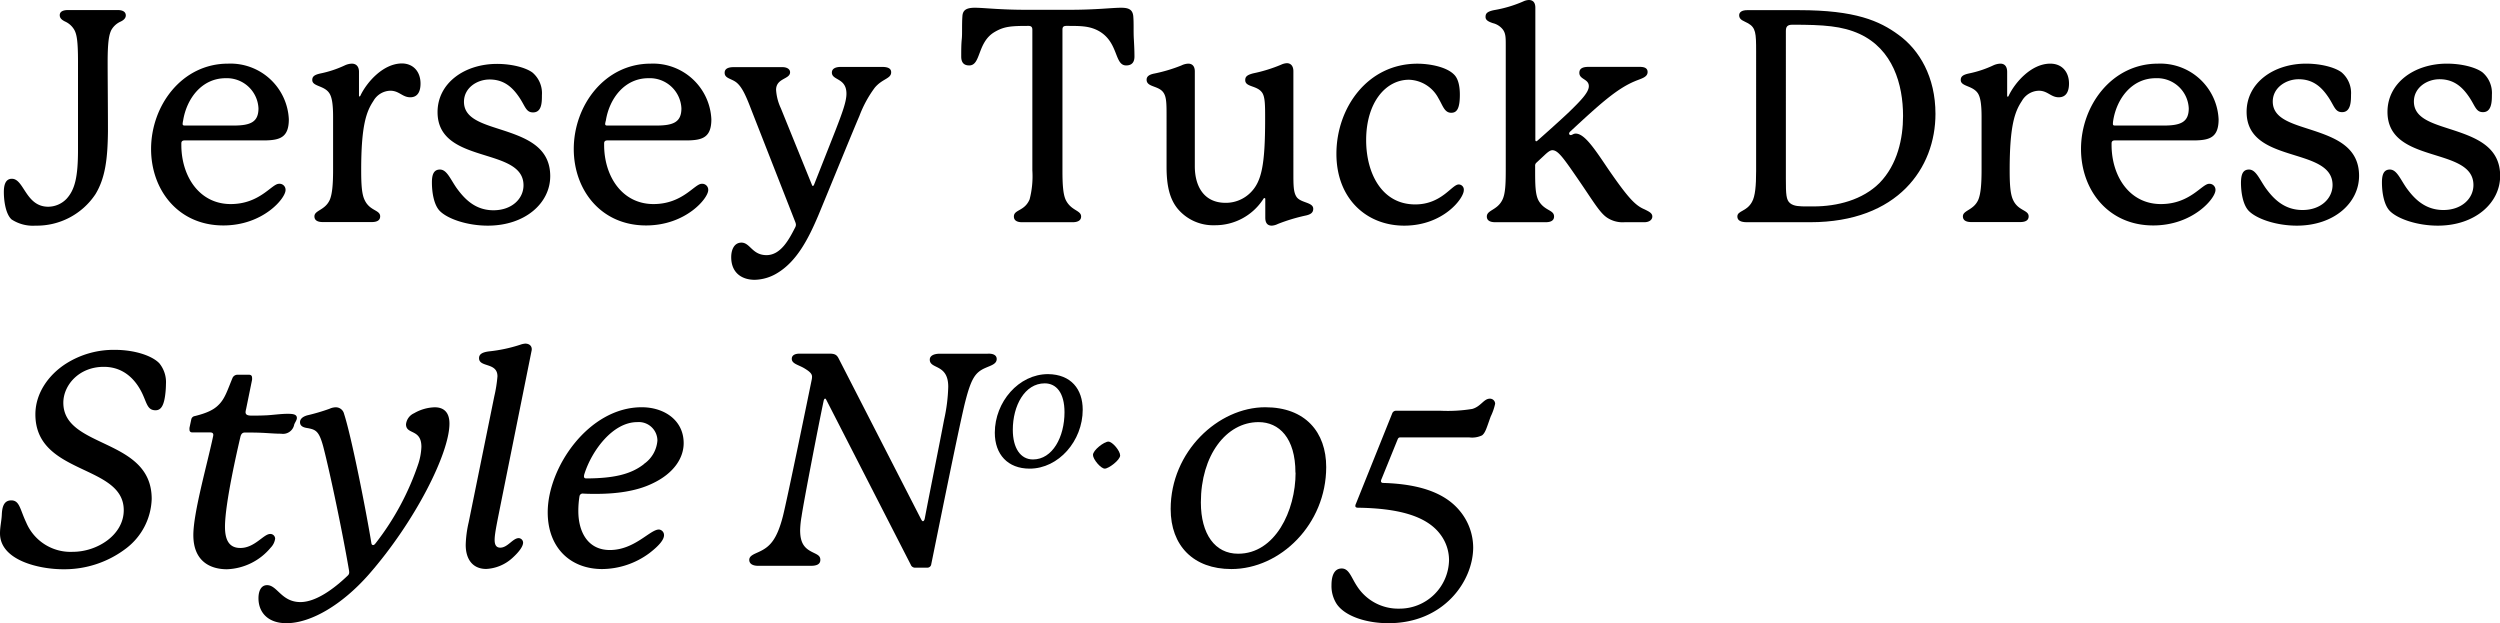
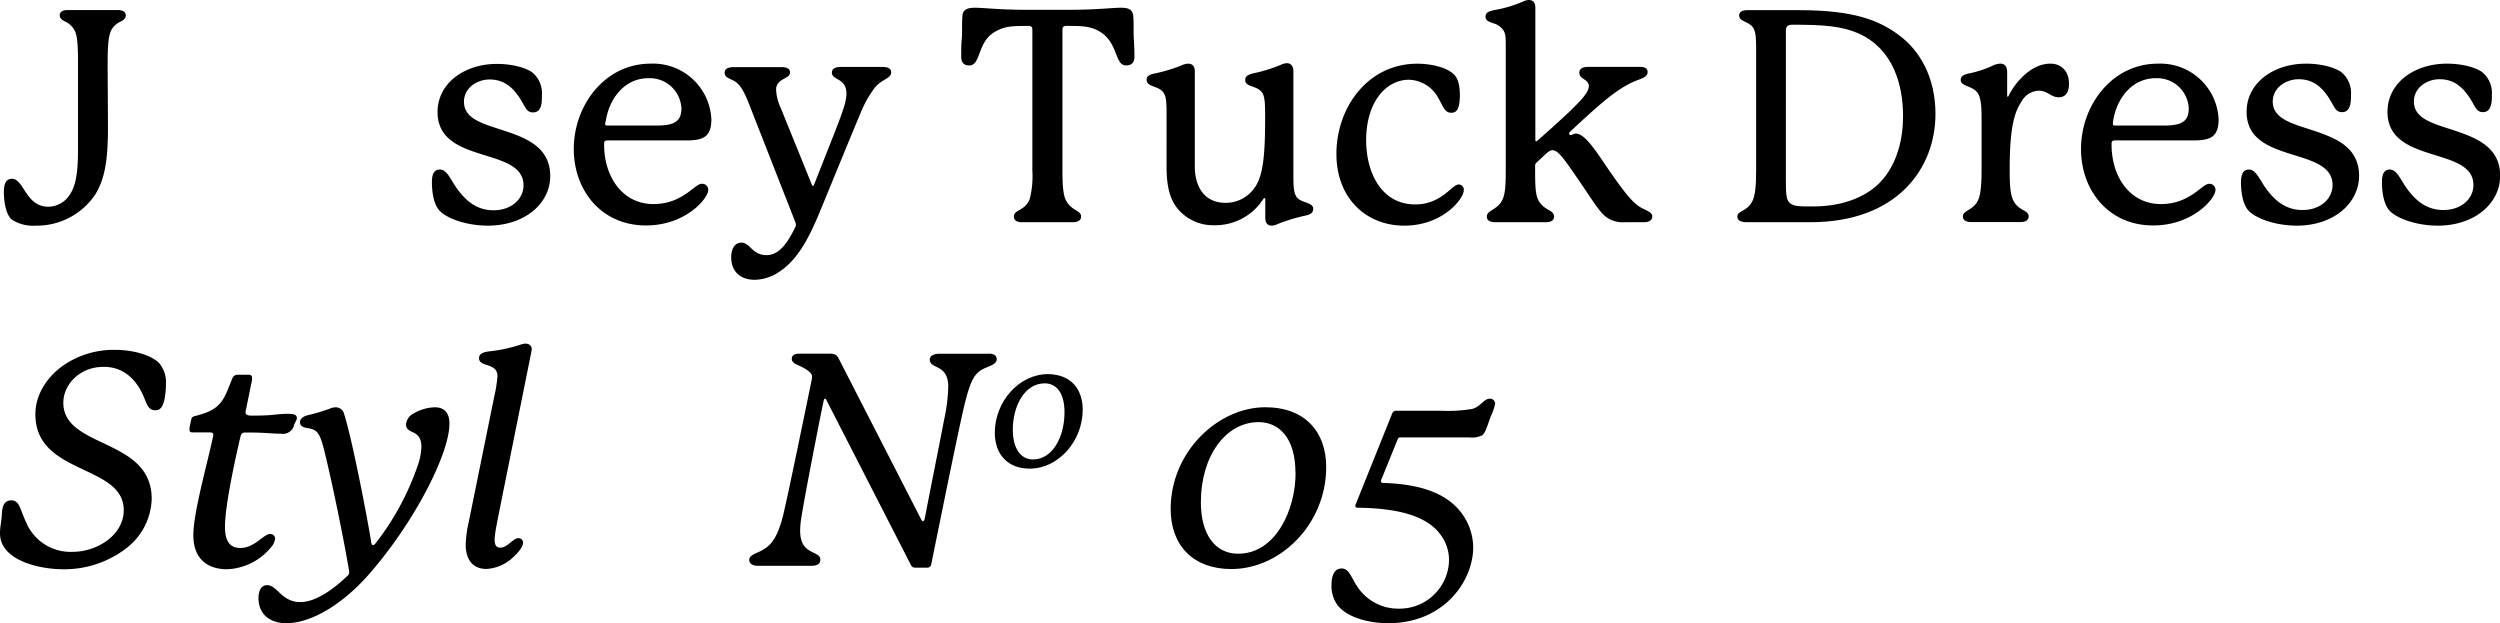
<svg xmlns="http://www.w3.org/2000/svg" width="487.48" height="121.52" viewBox="0 0 487.48 121.52">
  <g id="レイヤー_2" data-name="レイヤー 2">
    <g id="レイヤー_1-2" data-name="レイヤー 1">
      <path d="M.75,37.47c0-1.1.18-2.61,1.57-2.61,2.38,0,2.67,5.45,7.08,5.45A5,5,0,0,0,13,38.74c1.57-1.74,2.21-4.12,2.21-9.51V12.06c0-4.06-.24-5.33-.7-6.2a3.94,3.94,0,0,0-1.86-1.68c-.69-.35-1-.7-1-1.22,0-.76.75-1,1.62-1h9.69c.87,0,1.57.29,1.57,1.05,0,.52-.41.93-1.05,1.22a3.88,3.88,0,0,0-1.8,1.68c-.4.87-.69,2.14-.69,6.2,0,2.9.06,9.28.06,13.52-.06,5.39-.53,9.1-2.44,12.24A13.73,13.73,0,0,1,6.9,44a7.58,7.58,0,0,1-4.64-1.21C1,41.64.75,38.8.75,37.47Z" />
-       <path d="M55.68,37.06c0,1.63-4.41,6.9-12.12,6.9-8.88,0-14.1-7-14.1-14.9,0-8.47,6-16.65,15-16.65A11.39,11.39,0,0,1,56.32,23.26c0,3.54-1.74,4.06-4.59,4.12H36c-.41,0-.64.17-.64.58v.29c0,6.09,3.48,11.54,9.63,11.54,5.68,0,8-3.95,9.39-3.95A1.17,1.17,0,0,1,55.68,37.06ZM35.61,24.13c0,.29.12.35.47.35h9.45c3.36,0,4.87-.7,4.87-3.37A6.17,6.17,0,0,0,44,15.25c-4.64,0-7.59,3.95-8.29,8.24A4.79,4.79,0,0,0,35.61,24.13Z" />
-       <path d="M82,16.3c0,1.39-.46,2.67-2,2.67s-2.15-1.28-3.89-1.28a3.9,3.9,0,0,0-3.3,2c-1.39,2.09-2.38,4.81-2.38,13.46,0,2.84.11,4.75.7,5.91,1,2.09,3,1.86,3,3.13,0,.82-.69,1.11-1.62,1.11H62.93c-.93,0-1.62-.29-1.62-1.11,0-1.21,2.08-1.16,3-3.24.47-1.11.64-3,.64-5.8V22.79c0-2.49-.23-3.88-.75-4.64-1-1.5-3.31-1.27-3.31-2.55,0-.64.35-1,1.57-1.27a21.19,21.19,0,0,0,4.75-1.57,3.54,3.54,0,0,1,1.39-.35C69.48,12.41,70,13,70,14v4.58c0,.11,0,.23.11.23s.18-.17.23-.29c1.22-2.49,4.36-6.15,8.07-6.15C80.62,12.41,82,14,82,16.3Z" />
      <path d="M85.78,33.06c1.34,0,2,1.8,3.25,3.6C90.54,38.74,92.62,41,96.22,41s5.86-2.26,5.86-4.87c0-7.6-16.76-3.95-16.76-14.27,0-5.63,5.22-9.4,11.6-9.4,2.84,0,5.56.7,6.9,1.68a5.28,5.28,0,0,1,1.85,4.41c0,1.34,0,3.37-1.73,3.37-1.4,0-1.51-1.22-2.73-3s-2.84-3.42-5.74-3.42c-2.44,0-5,1.62-5,4.35,0,3.59,4.29,4.41,8.53,5.86s8.29,3.36,8.29,8.64S102.37,44,95.12,44c-4.06,0-7.83-1.33-9.34-2.84-1.22-1.22-1.56-3.77-1.56-5.57C84.22,34.28,84.45,33.06,85.78,33.06Z" />
      <path d="M138.1,37.06c0,1.63-4.41,6.9-12.12,6.9-8.88,0-14.1-7-14.1-14.9,0-8.47,6-16.65,15-16.65a11.38,11.38,0,0,1,11.83,10.85c0,3.54-1.74,4.06-4.58,4.12H118.44c-.41,0-.64.17-.64.58v.29c0,6.09,3.48,11.54,9.63,11.54,5.68,0,8-3.95,9.39-3.95A1.17,1.17,0,0,1,138.1,37.06ZM118,24.13c0,.29.12.35.46.35H128c3.36,0,4.87-.7,4.87-3.37a6.17,6.17,0,0,0-6.44-5.86c-4.64,0-7.6,3.95-8.29,8.24A4.79,4.79,0,0,0,118,24.13Z" />
      <path d="M173.77,14.09c0,1.28-1.69,1.22-3.19,3a22.45,22.45,0,0,0-3,5.51c-1.45,3.37-6,14.56-8,19.37-1.92,4.53-4.18,9-8.07,11.31a8.79,8.79,0,0,1-4.34,1.28c-2.56,0-4.59-1.39-4.59-4.41,0-1.45.58-2.84,2-2.84,1.69,0,2.09,2.44,4.88,2.44s4.4-3.08,5.56-5.34a1.27,1.27,0,0,0,.18-.58,1.63,1.63,0,0,0-.12-.52l-8.52-21.75c-1-2.61-1.8-4.58-3-5.51-1-.76-2.26-.76-2.26-1.86,0-.69.52-1.1,1.79-1.1h9.46c.93,0,1.51.41,1.51,1,0,1.4-2.73,1.11-2.73,3.43a9.92,9.92,0,0,0,.93,3.59l6,14.79c.12.29.12.35.23.35s.18-.06.29-.35l4.12-10.44c1.39-3.59,2.15-5.68,2.15-7.19,0-3.13-2.84-2.55-2.84-4.12,0-.75.69-1.1,1.74-1.1H172C173.13,13.05,173.77,13.34,173.77,14.09Z" />
      <path d="M221.09,7.6c.06,1.1.12,2.26.12,3.42,0,.93-.35,1.74-1.62,1.74-2.38,0-1.4-4.7-5.57-6.84-1.74-.87-3.37-.87-6.09-.87-.64,0-.76.29-.76.75V33.23c0,2.73.12,4.64.64,5.75,1.05,2.14,3,2,3,3.24,0,.82-.76,1.11-1.63,1.11h-9.91c-.87,0-1.57-.29-1.57-1.11,0-1.39,2.09-1,3.07-3.36a17.84,17.84,0,0,0,.53-5.63V5.8c0-.41-.12-.75-.76-.75-3.42,0-4.75.11-6.55,1.16-3.48,2-2.67,6.55-5,6.55-1,0-1.56-.52-1.56-1.74s0-2.38.11-3.42,0-2.79.12-4.41c.06-1.16.69-1.68,2.43-1.68s4.82.4,9.92.4h8.59c5.16,0,8.23-.4,10-.4,1.39,0,2.26.29,2.38,1.68S221,6.15,221.09,7.6Z" />
      <path d="M256.07,40.71c0,.7-.41,1.11-1.57,1.34a35,35,0,0,0-5.33,1.62A3.05,3.05,0,0,1,248,44c-.81,0-1.28-.46-1.28-1.56V38.8a.15.15,0,0,0-.17-.17c-.12,0-.18.11-.29.29a11.14,11.14,0,0,1-9.4,5,9,9,0,0,1-7.25-3.25c-1.62-2-2.14-4.69-2.14-8.17V22.79c0-2.49,0-3.82-.58-4.69-.93-1.45-3.31-1.05-3.31-2.56,0-.58.41-1,1.57-1.21a30.61,30.61,0,0,0,5.22-1.57,3.29,3.29,0,0,1,1.33-.35c.75,0,1.28.47,1.28,1.51v18.5c0,4,1.85,7.13,6,7.13a6.8,6.8,0,0,0,4.87-2c2.15-2.14,2.84-5.39,2.84-14.26,0-2.79,0-4.35-.58-5.22-1-1.45-3.3-1.05-3.3-2.44,0-.64.29-1,1.56-1.33a29.23,29.23,0,0,0,5.45-1.69,3,3,0,0,1,1.1-.29c.76,0,1.28.53,1.28,1.57V33.58c0,2.5,0,3.83.58,4.76C253.57,39.61,256.07,39.38,256.07,40.71Z" />
      <path d="M273.81,44c-7.36,0-13.22-5.27-13.22-14,0-9,6.09-17.58,15.78-17.58,2.32,0,5.68.58,7.19,2.15.87.87,1.1,2.49,1.1,3.88,0,2.73-.58,3.54-1.68,3.54-1.33,0-1.63-1.39-2.5-2.84a6.72,6.72,0,0,0-5.74-3.6c-4.52,0-8.35,4.41-8.35,11.78,0,6.38,3,12.53,9.57,12.53,5.16,0,7.14-3.89,8.47-3.89a1,1,0,0,1,1,1.1C285.47,38.63,281.47,44,273.81,44Z" />
      <path d="M322.19,42.22c0,.58-.53,1.11-1.57,1.11h-3.83a5.47,5.47,0,0,1-3.48-.93c-1.45-1-2.78-3.37-5.74-7.66-2.72-3.94-3.77-5.45-4.87-5.45-.47,0-1,.46-1.57,1l-1.56,1.45a.75.75,0,0,0-.23.63V33c0,2.84,0,4.93.69,6.15,1.16,2,3,1.74,3,3.07,0,.82-.7,1.11-1.63,1.11h-9.85c-.93,0-1.63-.29-1.63-1.11,0-1.27,2-1.21,3-3.19.64-1.21.69-3.3.69-6.09V8.87c0-1.5,0-2.37-.58-3.13a3.51,3.51,0,0,0-1.91-1.22c-.87-.29-1.45-.58-1.45-1.21s.23-1.05,1.68-1.34A24.26,24.26,0,0,0,297,.29a2.86,2.86,0,0,1,1.1-.29c.75,0,1.28.41,1.28,1.51V27.26c0,.23.11.29.17.29s.17-.06.29-.17c1.85-1.63,4.76-4.24,6.15-5.57,2.14-2.09,3.82-3.77,3.82-5,0-1.45-1.85-1.28-1.85-2.61,0-.87.69-1.16,1.8-1.16h10c1.05,0,1.51.35,1.51,1,0,1.05-1.28,1.28-2.49,1.8-3.6,1.51-6.9,4.53-12.59,9.8a.63.63,0,0,0-.23.41.31.31,0,0,0,.29.29c.35,0,.52-.29,1-.29,1.68,0,3.6,2.84,6.21,6.73,4.12,6,5.45,7.3,7.25,8.06C321.49,41.24,322.19,41.53,322.19,42.22Z" />
      <path d="M377.4,22.21c0,10.5-7.31,21.12-24.42,21.12H340.63c-1.1,0-1.86-.29-1.86-1.11,0-1.16,1.8-.93,2.85-2.84.63-1.1.81-3.13.81-6V10c0-3.54-.06-4.59-1.57-5.46-.81-.46-1.74-.63-1.74-1.56,0-.64.58-1,1.57-1h10.09c11,0,15.72,2.09,19.43,4.82C374.27,9.74,377.4,15,377.4,22.21Zm-6.32.41c0-6.21-2-13-8.47-16-3.42-1.56-7-1.8-13.11-1.8-1,0-1.27.41-1.27,1.22V34.86c0,3.07.06,4.12.81,4.75s1.91.64,3.31.64h1.27c4.64,0,9.57-1.27,12.88-4.58C370,32.07,371.08,27,371.08,22.62Z" />
      <path d="M403.44,16.3c0,1.39-.46,2.67-2,2.67s-2.15-1.28-3.88-1.28a3.92,3.92,0,0,0-3.31,2c-1.39,2.09-2.38,4.81-2.38,13.46,0,2.84.12,4.75.7,5.91,1,2.09,3,1.86,3,3.13,0,.82-.7,1.11-1.63,1.11h-9.57c-.93,0-1.62-.29-1.62-1.11,0-1.21,2.09-1.16,3-3.24.47-1.11.64-3,.64-5.8V22.79c0-2.49-.23-3.88-.75-4.64-1.05-1.5-3.31-1.27-3.31-2.55,0-.64.35-1,1.57-1.27a21.19,21.19,0,0,0,4.75-1.57,3.59,3.59,0,0,1,1.4-.35c.87,0,1.33.58,1.33,1.63v4.58c0,.11,0,.23.12.23s.17-.17.23-.29c1.21-2.49,4.35-6.15,8.06-6.15C402.05,12.41,403.44,14,403.44,16.3Z" />
      <path d="M432,37.06c0,1.63-4.41,6.9-12.13,6.9-8.87,0-14.09-7-14.09-14.9,0-8.47,6-16.65,15-16.65a11.38,11.38,0,0,1,11.83,10.85c0,3.54-1.74,4.06-4.58,4.12H412.37c-.4,0-.63.17-.63.58v.29c0,6.09,3.48,11.54,9.62,11.54,5.69,0,8-3.95,9.4-3.95A1.17,1.17,0,0,1,432,37.06ZM412,24.13c0,.29.11.35.46.35h9.46c3.36,0,4.87-.7,4.87-3.37a6.17,6.17,0,0,0-6.44-5.86c-4.64,0-7.6,3.95-8.29,8.24A4.79,4.79,0,0,0,412,24.13Z" />
      <path d="M438.53,33.06c1.34,0,2,1.8,3.25,3.6,1.51,2.08,3.6,4.29,7.19,4.29s5.86-2.26,5.86-4.87c0-7.6-16.76-3.95-16.76-14.27,0-5.63,5.22-9.4,11.6-9.4,2.84,0,5.57.7,6.9,1.68a5.29,5.29,0,0,1,1.86,4.41c0,1.34-.06,3.37-1.74,3.37-1.4,0-1.51-1.22-2.73-3s-2.84-3.42-5.74-3.42c-2.44,0-5.05,1.62-5.05,4.35,0,3.59,4.29,4.41,8.53,5.86S460,29,460,34.28,455.12,44,447.87,44c-4.06,0-7.83-1.33-9.34-2.84-1.22-1.22-1.56-3.77-1.56-5.57C437,34.28,437.2,33.06,438.53,33.06Z" />
      <path d="M466,33.06c1.34,0,2,1.8,3.25,3.6,1.51,2.08,3.6,4.29,7.19,4.29s5.86-2.26,5.86-4.87c0-7.6-16.76-3.95-16.76-14.27,0-5.63,5.22-9.4,11.6-9.4,2.84,0,5.57.7,6.9,1.68a5.29,5.29,0,0,1,1.86,4.41c0,1.34-.06,3.37-1.74,3.37-1.39,0-1.51-1.22-2.73-3s-2.84-3.42-5.74-3.42c-2.44,0-5,1.62-5,4.35,0,3.59,4.3,4.41,8.53,5.86s8.29,3.36,8.29,8.64S482.61,44,475.36,44c-4.06,0-7.83-1.33-9.34-2.84-1.21-1.22-1.56-3.77-1.56-5.57C464.46,34.28,464.69,33.06,466,33.06Z" />
      <path d="M32.36,74.89a17.06,17.06,0,0,1-.11,1.8C32,79,31.44,80,30.33,80c-1.56,0-1.68-1.33-2.55-3.19s-3-5.28-7.54-5.28c-4.87,0-7.89,3.6-7.89,7,0,9,17.23,6.79,17.23,18.74a12.59,12.59,0,0,1-4.93,9.62A19.83,19.83,0,0,1,12.3,111C7.66,111,0,109.28,0,104c0-1.27.29-2.38.35-3.59.06-1.57.4-2.84,1.85-2.84,1.63,0,1.69,1.74,2.9,4.29a9.38,9.38,0,0,0,9.11,5.74c4.7,0,9.92-3.25,9.92-8.12,0-9-17.23-6.79-17.23-18.68,0-4.11,2.55-7.71,6-9.91a17.33,17.33,0,0,1,9.52-2.67c3.88,0,7.25,1.16,8.64,2.61A5.81,5.81,0,0,1,32.36,74.89Z" />
      <path d="M53.65,105.05a3.12,3.12,0,0,1-.87,1.74A11.61,11.61,0,0,1,44.25,111c-3.19,0-6.55-1.5-6.55-6.67,0-4.35,2.67-13.68,3.83-19.14a1.75,1.75,0,0,0,.06-.4c0-.29-.18-.47-.58-.47H37.53c-.35,0-.58-.17-.58-.52a2.09,2.09,0,0,1,0-.4l.35-1.63a.81.81,0,0,1,.7-.64c2.32-.58,3.65-1.21,4.58-2.14,1.28-1.22,1.74-2.84,2.73-5.22a1.06,1.06,0,0,1,1-.7h2.21c.46,0,.63.23.63.58a2.14,2.14,0,0,1,0,.41L48,79.7a4.9,4.9,0,0,0-.12.64c0,.52.35.7,1.16.7s1.86,0,3-.06,2.78-.29,4-.29c1,0,1.85.06,1.85.81,0,.41-.34.81-.52,1.28a2.22,2.22,0,0,1-2.55,1.79c-1.16,0-2.38-.11-3.6-.17s-2.37-.06-3.48-.06c-.52,0-.75.35-.87.87-.58,2.5-3,12.94-3,17.52,0,2.84,1,4.12,3,4.12,2.79,0,4.53-2.73,5.8-2.73A.93.93,0,0,1,53.65,105.05Z" />
      <path d="M87.64,82.6c0,5.8-6.73,19.14-15.72,29.41-5.28,6-11.37,9.51-16.07,9.51-3.59,0-5.45-2.09-5.45-4.87,0-1.34.47-2.55,1.68-2.55,2,0,2.79,3.3,6.5,3.3,3,0,6.5-2.55,9.22-5.16a.82.82,0,0,0,.29-.64,2.85,2.85,0,0,0-.06-.52c-1.16-6.84-3.59-18.56-5-24-.76-2.79-1.34-3.25-2.73-3.54-.46-.12-1.8-.12-1.8-1.22,0-.46.29-1,1.4-1.33a38.71,38.71,0,0,0,4.35-1.28,3,3,0,0,1,1.21-.29,1.65,1.65,0,0,1,1.63,1.28c1.45,4.46,4.29,18.85,5.33,25.23.06.29.18.35.35.35s.29-.12.52-.41a52.21,52.21,0,0,0,8.3-15.49,12.29,12.29,0,0,0,.58-3.24c0-3.6-3-2.32-3-4.41a2.67,2.67,0,0,1,1.57-2.15,8.49,8.49,0,0,1,4-1.16C86.36,79.41,87.64,80.22,87.64,82.6Z" />
      <path d="M102,105.8c0,.7-.7,1.74-2.09,3a8.18,8.18,0,0,1-5.1,2.14c-2.61,0-4-1.85-4-4.69a21.75,21.75,0,0,1,.58-4.41l5-24.59A26.38,26.38,0,0,0,97,73.38c0-2.78-3.59-1.68-3.59-3.54,0-.75.58-1.16,2-1.33a29.11,29.11,0,0,0,6-1.28,4,4,0,0,1,1-.23c.76,0,1.28.41,1.28,1.1a1.8,1.8,0,0,1-.06.41L97.84,97.28c-.87,4.4-1.39,6.72-1.39,8,0,.75.18,1.51,1.1,1.51,1.45,0,2.44-1.86,3.6-1.86A.9.9,0,0,1,102,105.8Z" />
-       <path d="M113,96.75a17.73,17.73,0,0,0-.23,2.9c0,4,1.8,7.6,6.15,7.6,4.81,0,7.83-4,9.56-4a1.09,1.09,0,0,1,1,1.1c0,.76-.7,1.86-2.9,3.54a15.65,15.65,0,0,1-9.16,3.07c-6.15,0-10.62-4.11-10.62-11.07,0-8.76,8-20.48,18.33-20.48,4.35,0,8.18,2.5,8.18,7,0,2.9-1.92,5.92-6.15,7.89-3.13,1.51-7.08,2-10.9,2-.87,0-1.74,0-2.61-.06A.62.62,0,0,0,113,96.75Zm12.53-6.26a6.11,6.11,0,0,0,2.66-4.58,3.63,3.63,0,0,0-3.94-3.6c-4.75,0-8.81,5.51-10.26,10a1.93,1.93,0,0,0-.12.58c0,.29.17.4.46.4C119.59,93.27,123,92.52,125.57,90.49Z" />
      <path d="M194.35,70c0,1-1.16,1.27-2.2,1.74-2,.87-2.78,2.08-3.94,6.61S182,108.06,181.59,110a.76.76,0,0,1-.81.69h-2.26a.89.89,0,0,1-.93-.58L161.18,78.08c-.12-.23-.17-.35-.29-.35s-.23.17-.29.46c-1,4.7-3.95,20-4.29,22.45a18.16,18.16,0,0,0-.29,2.73c0,2.49.81,3.48,2.26,4.23,1,.52,1.68.69,1.68,1.57s-.75,1.16-1.86,1.16H147.84c-1,0-1.74-.35-1.74-1.16s.93-1.11,1.91-1.57c2-.93,3.43-2.2,4.64-6.9.82-3.19,5.11-24.13,5.63-26.68a2.61,2.61,0,0,0,.06-.58c0-.64-.64-1.1-1.51-1.63-1.16-.69-2.44-.87-2.44-1.85,0-.7.64-1,1.51-1h5.86c1.1,0,1.45.29,1.8,1l16,31.2c.18.35.29.47.41.47s.29-.18.35-.53c1-5.27,2.84-14.32,3.77-19.25a33.06,33.06,0,0,0,.81-6.44c0-4.52-3.6-3.36-3.6-5.28,0-.75.76-1.16,2-1.16h9.28C193.66,68.91,194.35,69.26,194.35,70Z" />
      <path d="M211.12,79.89c0,6.08-4.7,11.49-10.35,11.49-4.26,0-6.79-2.77-6.79-7,0-6,4.66-11.43,10.38-11.43C208.86,73,211.12,75.9,211.12,79.89Zm-3.55.5c0-3.82-1.62-5.64-3.85-5.64-3.93,0-6.23,4.39-6.23,9.06,0,3.55,1.49,5.78,3.93,5.78C205.24,89.59,207.57,85.2,207.57,80.39Z" />
-       <path d="M213.12,88.71c0-.94,2.19-2.6,3-2.6s2.3,1.82,2.3,2.7-2.23,2.57-3,2.57S213.12,89.56,213.12,88.71Z" />
      <path d="M258.6,91.07c0,11.14-8.93,19.89-18.5,19.89-7.36,0-11.83-4.52-11.83-11.71,0-11.2,9.28-19.84,18.44-19.84C254.54,79.41,258.6,84.28,258.6,91.07Zm-6,1.1c0-6.78-3.19-9.86-7.19-9.86-6.32,0-11.25,6.5-11.25,15.66,0,6.21,2.78,10,7.25,10C248.63,108,252.63,99.6,252.63,92.17Z" />
      <path d="M287.26,106.73c0,6.55-5.69,14.79-16.53,14.79-4.24,0-8.47-1.33-10.1-3.77a6.46,6.46,0,0,1-1-3.65c0-1.34.29-3.25,2-3.25,1.45,0,1.86,1.79,3,3.48a9.53,9.53,0,0,0,8.23,4.35,9.64,9.64,0,0,0,9.69-9.46,8.34,8.34,0,0,0-1.68-5c-2.79-3.77-8.59-5.11-16.07-5.22-.35,0-.52-.12-.52-.35a1,1,0,0,1,.11-.41l7.08-17.63a.79.79,0,0,1,.75-.52h8.65a29.67,29.67,0,0,0,6.2-.35c1.68-.46,2.26-2,3.42-2a1,1,0,0,1,1.05,1,11.14,11.14,0,0,1-.87,2.49c-.76,2.09-1,3.13-1.68,3.66a4.48,4.48,0,0,1-2.5.4H273.05c-.29,0-.41.12-.53.41l-3.13,7.71a1,1,0,0,0-.11.41c0,.17.11.35.46.35,7.83.23,12.41,2.32,15,5.56A11.26,11.26,0,0,1,287.26,106.73Z" />
    </g>
  </g>
</svg>